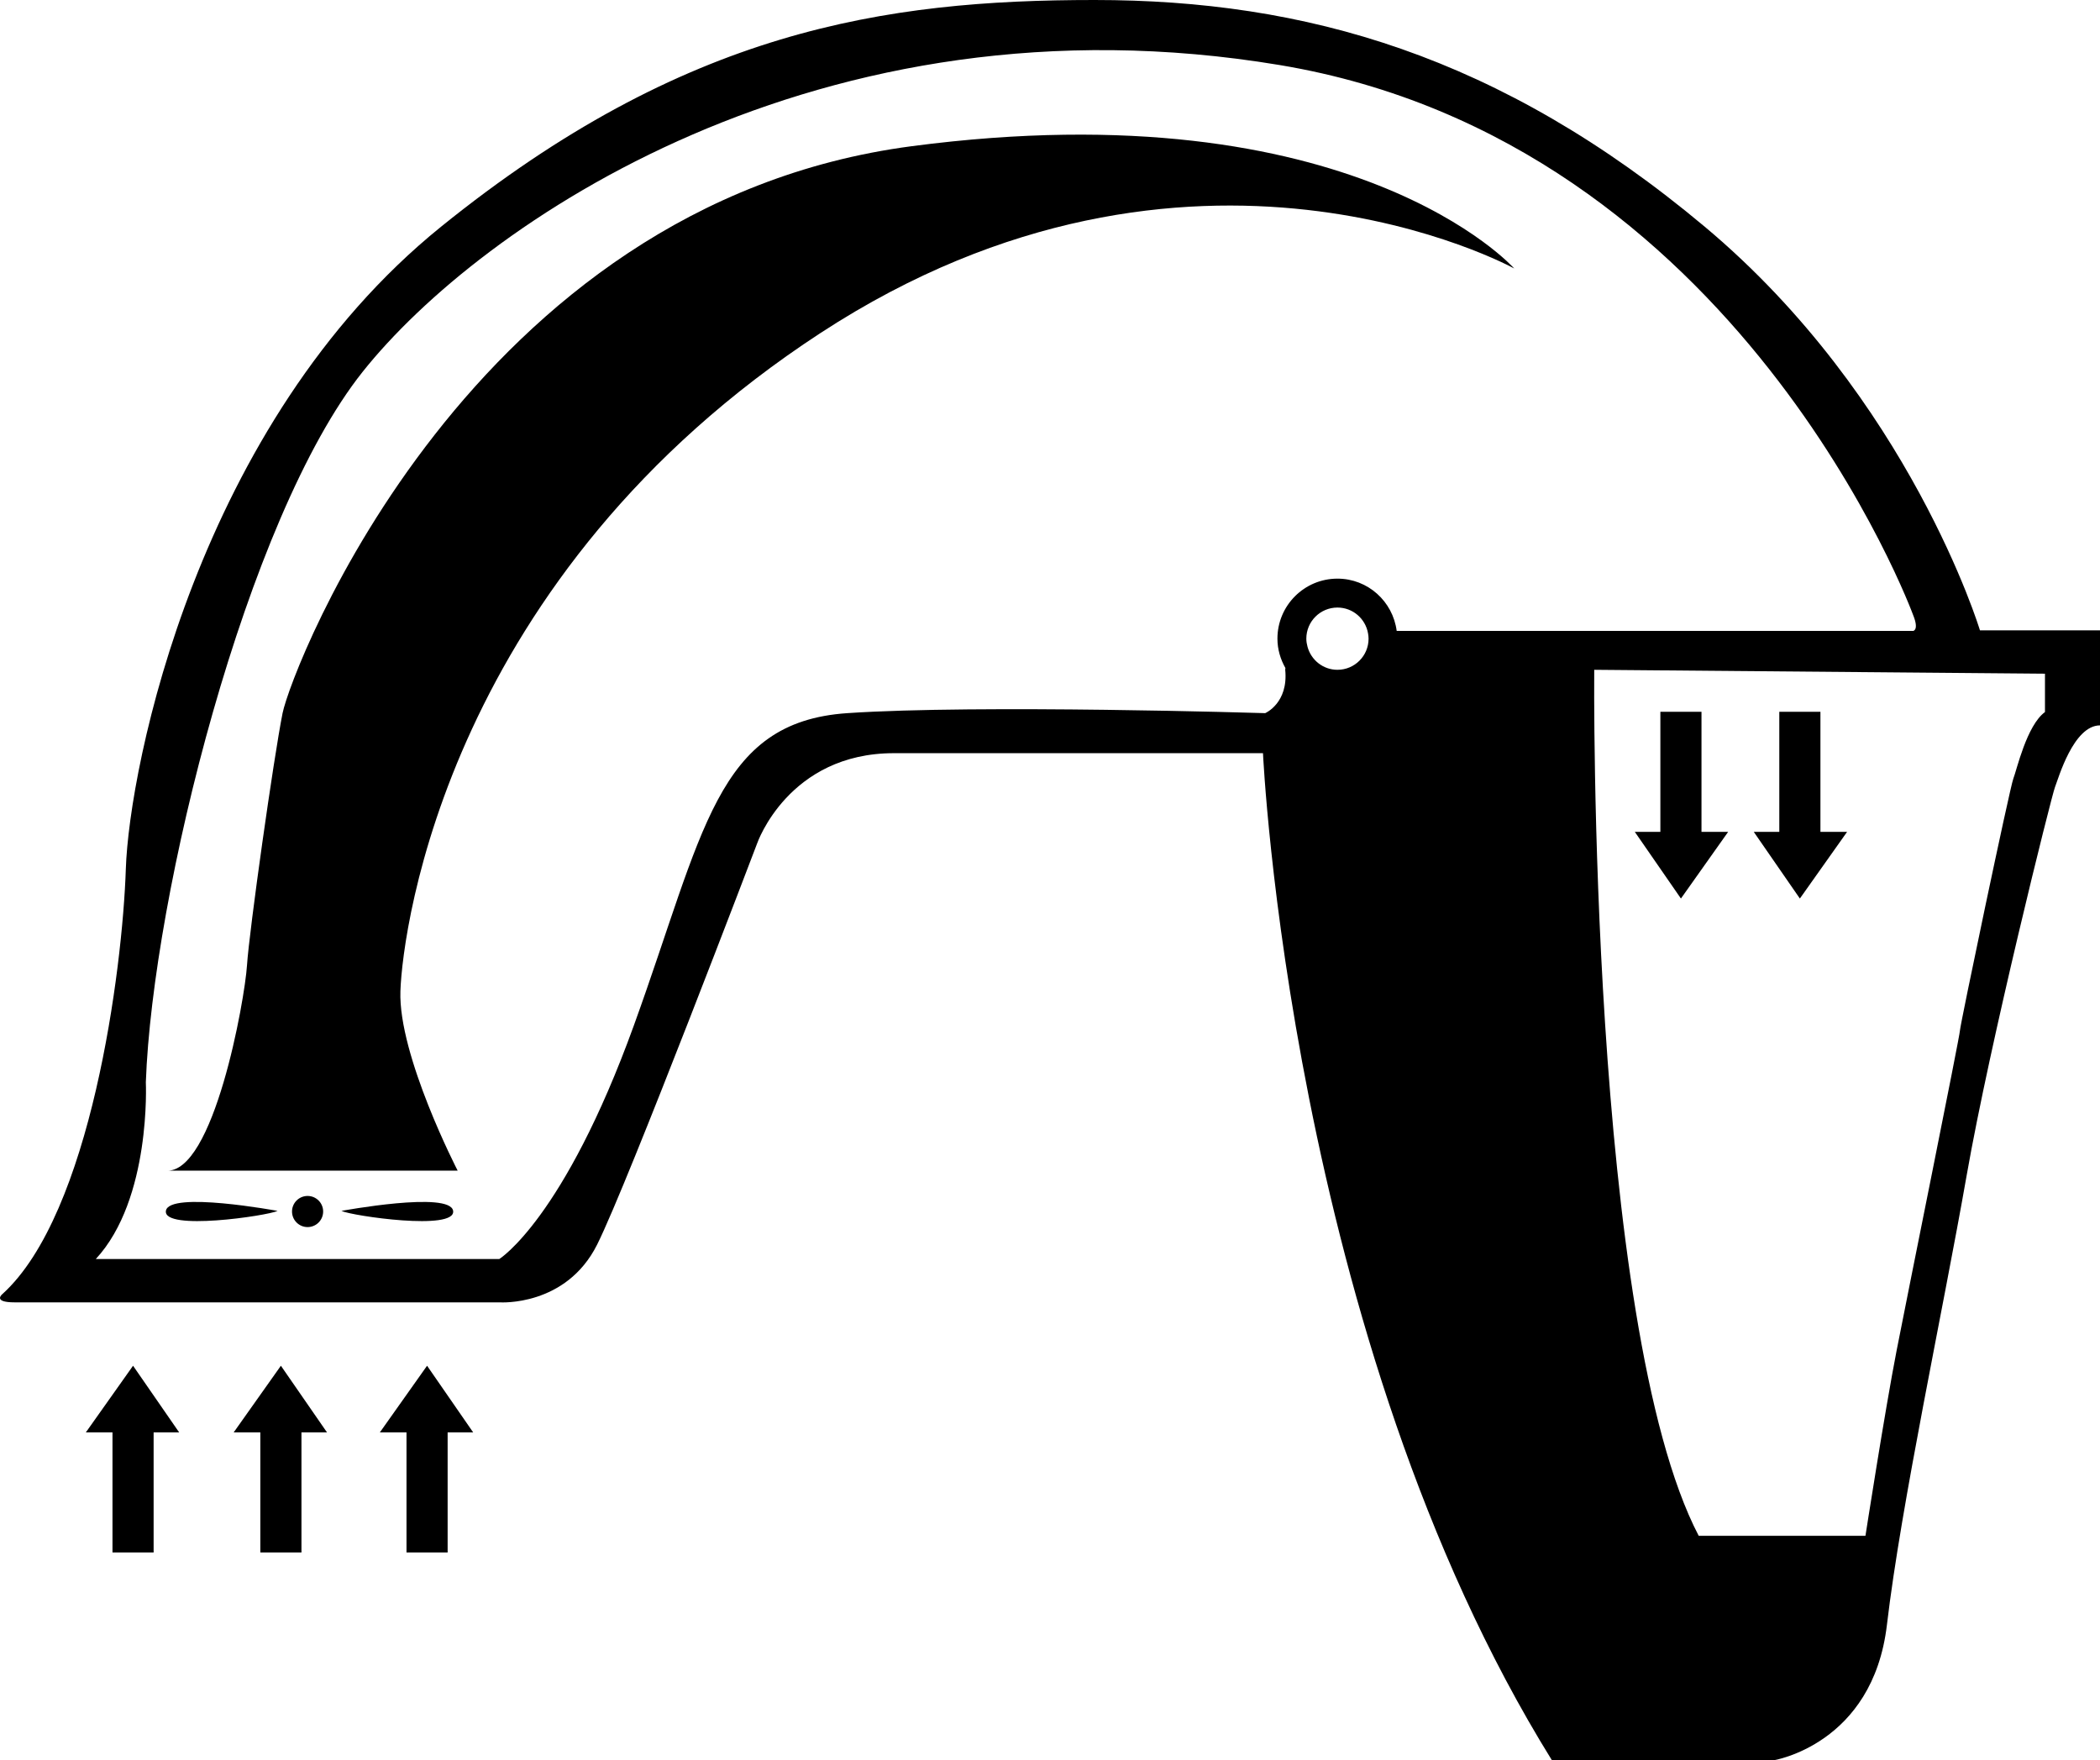
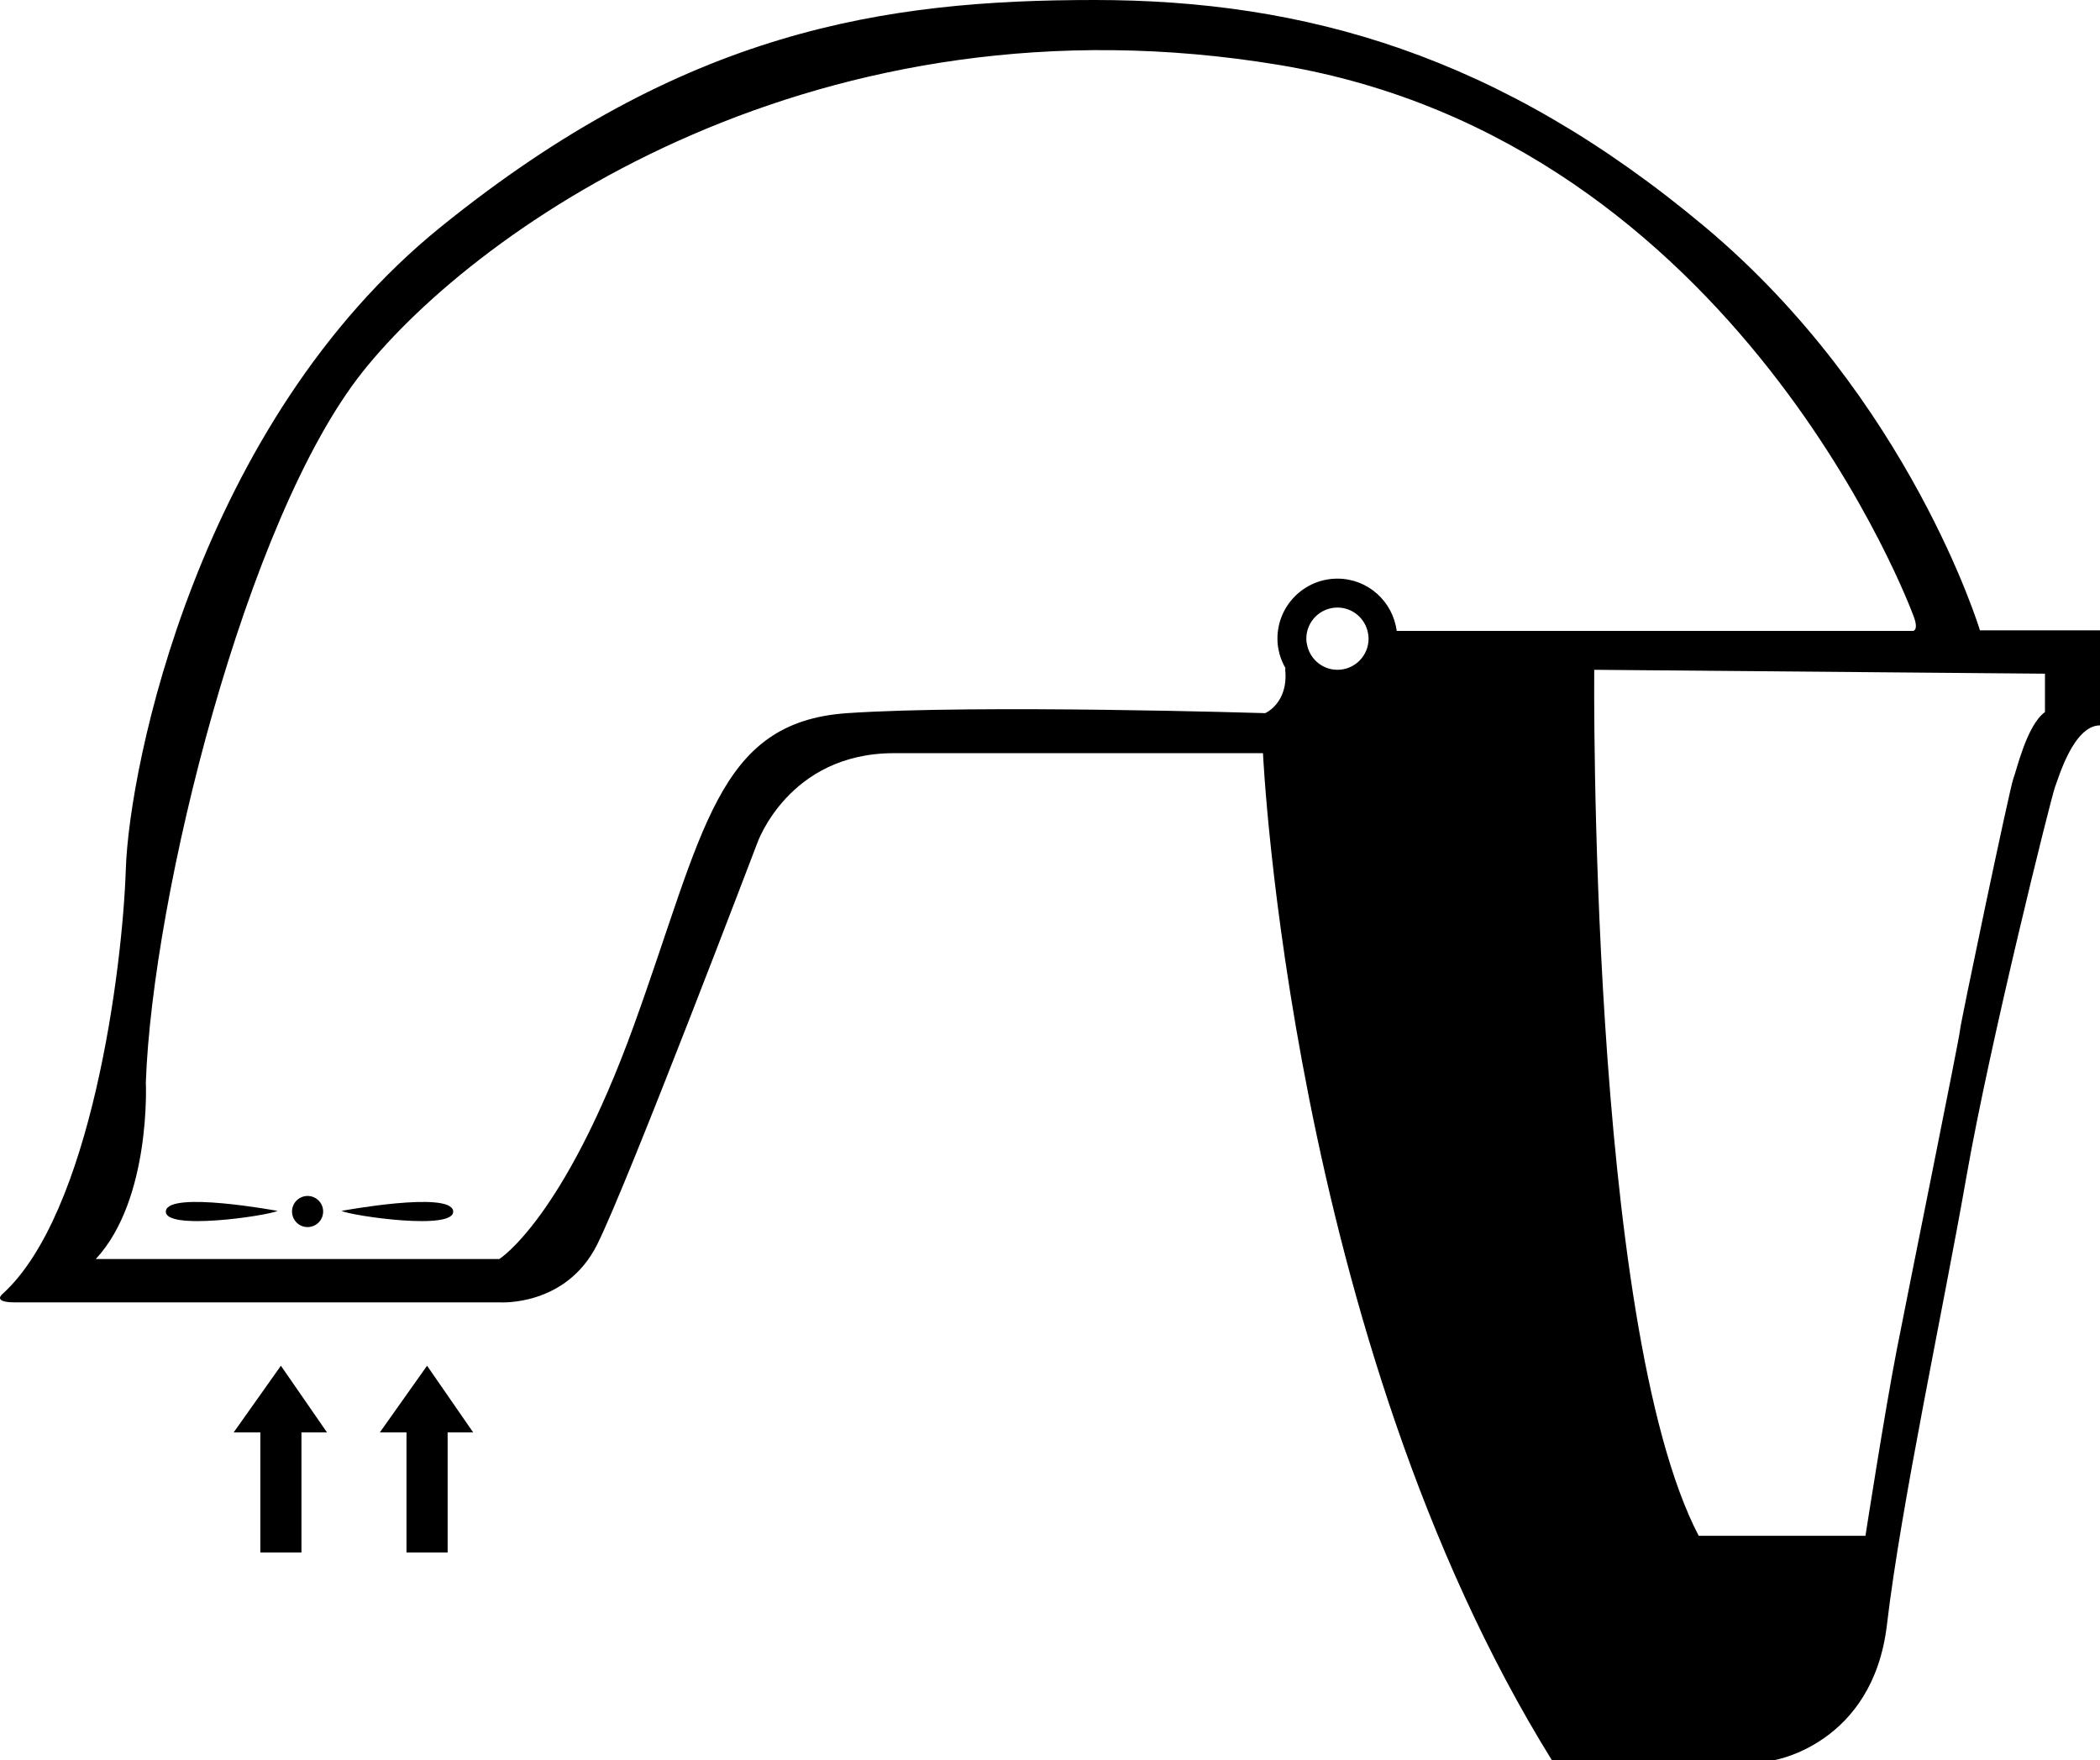
<svg xmlns="http://www.w3.org/2000/svg" version="1.1" id="Layer_1" x="0px" y="0px" width="283.465px" height="237.596px" viewBox="0 0 283.465 237.596" enable-background="new 0 0 283.465 237.596" xml:space="preserve">
  <g>
    <path d="M267.26,85.075c0,0-9.453-31.284-37.136-54.466S176.107,0,147.749,0S92.382,4.051,59.523,30.609   s-42.088,72.922-42.538,86.651c-0.45,13.729-4.726,46.589-16.655,57.392c0,0-1.425,1.125,1.651,1.125s65.495,0,65.495,0   s8.928,0.6,13.129-7.802c4.201-8.402,21.606-54.166,21.606-54.166s4.201-12.154,18.456-12.154c14.254,0,49.815,0,49.815,0   s3.601,78.924,39.012,135.941h29.859c0,0,13.449-2.101,15.352-18.306c1.903-16.205,7.605-42.613,10.756-60.618   s11.478-51.315,11.929-52.441s2.476-8.327,6.077-8.327V85.075H267.26z M176.332,86.201c0-2.32,1.881-4.201,4.201-4.201   c2.073,0,3.785,1.505,4.128,3.48c0.041,0.235,0.073,0.474,0.073,0.721c0,2.32-1.881,4.201-4.201,4.201   c-1.94,0-3.557-1.322-4.04-3.109C176.399,86.943,176.332,86.581,176.332,86.201z M188.53,85.15   c-0.52-3.973-3.882-7.052-7.996-7.052c-4.475,0-8.102,3.628-8.102,8.102c0,1.449,0.411,2.789,1.078,3.966   c-0.002,0.08-0.036,0.153-0.027,0.235c0.45,4.501-2.701,5.852-2.701,5.852s-38.712-1.2-56.417,0   c-17.705,1.2-19.356,16.055-28.809,42.163S67.4,169.926,67.4,169.926H12.934c7.502-8.102,6.752-23.857,6.752-23.857   c0.9-25.208,13.504-76.073,29.259-95.879S110.613-1.575,172.731,8.778s85.526,74.272,85.526,74.272c0.799,1.993,0,2.101,0,2.101   H188.53z M276.037,96.104c-2.476,1.801-3.826,7.877-4.276,9.003s-7.202,33.31-7.202,33.985s-6.977,35.111-8.553,43.213   s-4.201,24.982-4.201,24.982h-22.507c-14.9-28.525-14.104-116.885-14.104-116.885l60.843,0.525V96.104z" />
-     <path d="M123.067,19.731c-59.7,7.853-83.725,70.521-84.925,76.523c-1.2,6.002-4.501,29.349-4.801,34.03   c-0.3,4.681-4.501,28.238-10.953,27.713h39.387c0,0-8.027-15.53-7.727-24.232c0.3-8.703,6.602-56.117,56.717-88.827   c50.115-32.71,93.628-8.703,93.628-8.703S182.766,11.878,123.067,19.731z" />
    <path d="M22.394,163.433c-0.389,2.724,13.619,0.681,15.078,0C37.472,163.433,22.783,160.709,22.394,163.433z" />
    <path d="M46.087,163.433c1.459,0.681,15.467,2.724,15.078,0C60.776,160.709,46.087,163.433,46.087,163.433z" />
    <circle cx="41.519" cy="163.516" r="2.101" />
-     <polygon points="11.583,193.333 15.184,193.333 15.184,209.538 20.736,209.538 20.736,193.333 24.187,193.333 17.96,184.33  " />
    <polygon points="31.539,193.333 35.14,193.333 35.14,209.538 40.692,209.538 40.692,193.333 44.143,193.333 37.916,184.33  " />
    <polygon points="51.27,193.333 54.871,193.333 54.871,209.538 60.423,209.538 60.423,193.333 63.874,193.333 57.647,184.33  " />
-     <polygon points="233.275,112.271 229.673,112.271 229.673,96.066 224.122,96.066 224.122,112.271 220.671,112.271 226.898,121.274     " />
-     <polygon points="249.329,112.271 245.728,112.271 245.728,96.066 240.176,96.066 240.176,112.271 236.725,112.271 242.952,121.274     " />
  </g>
</svg>